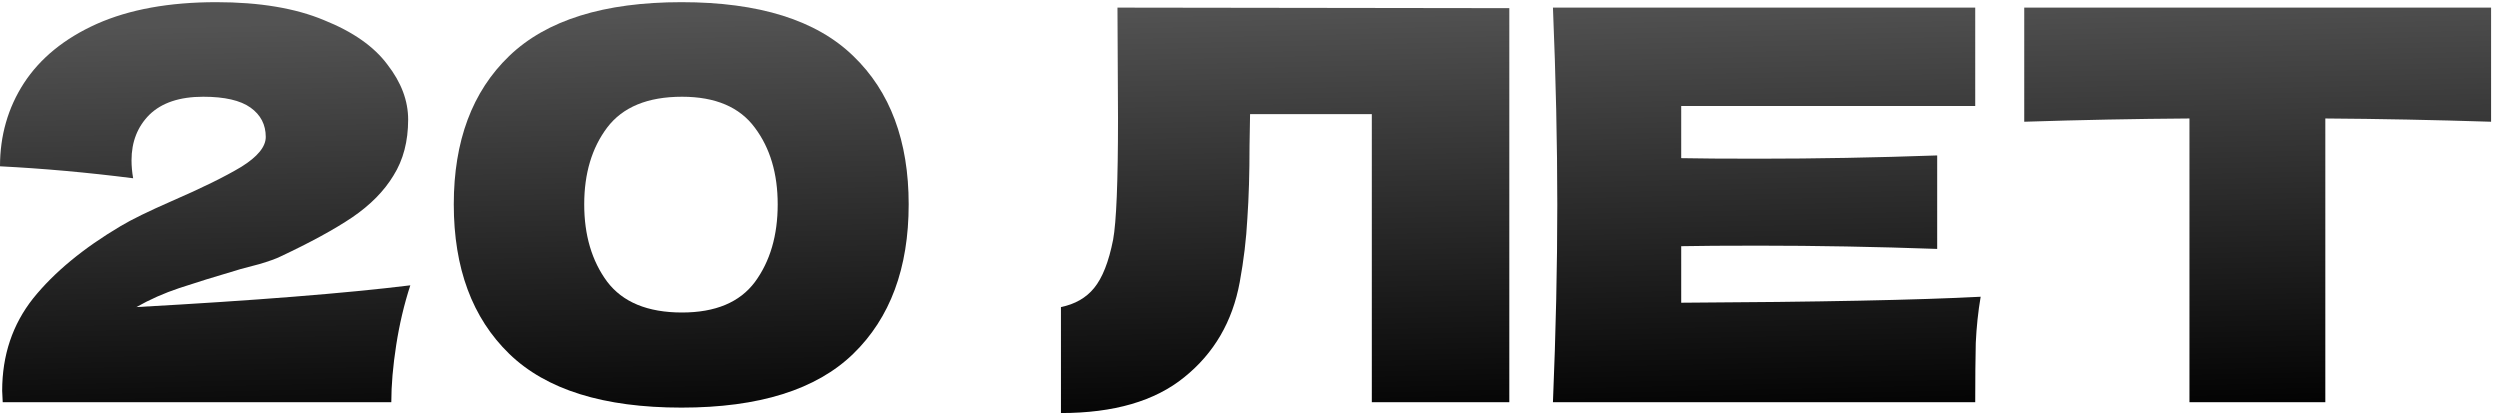
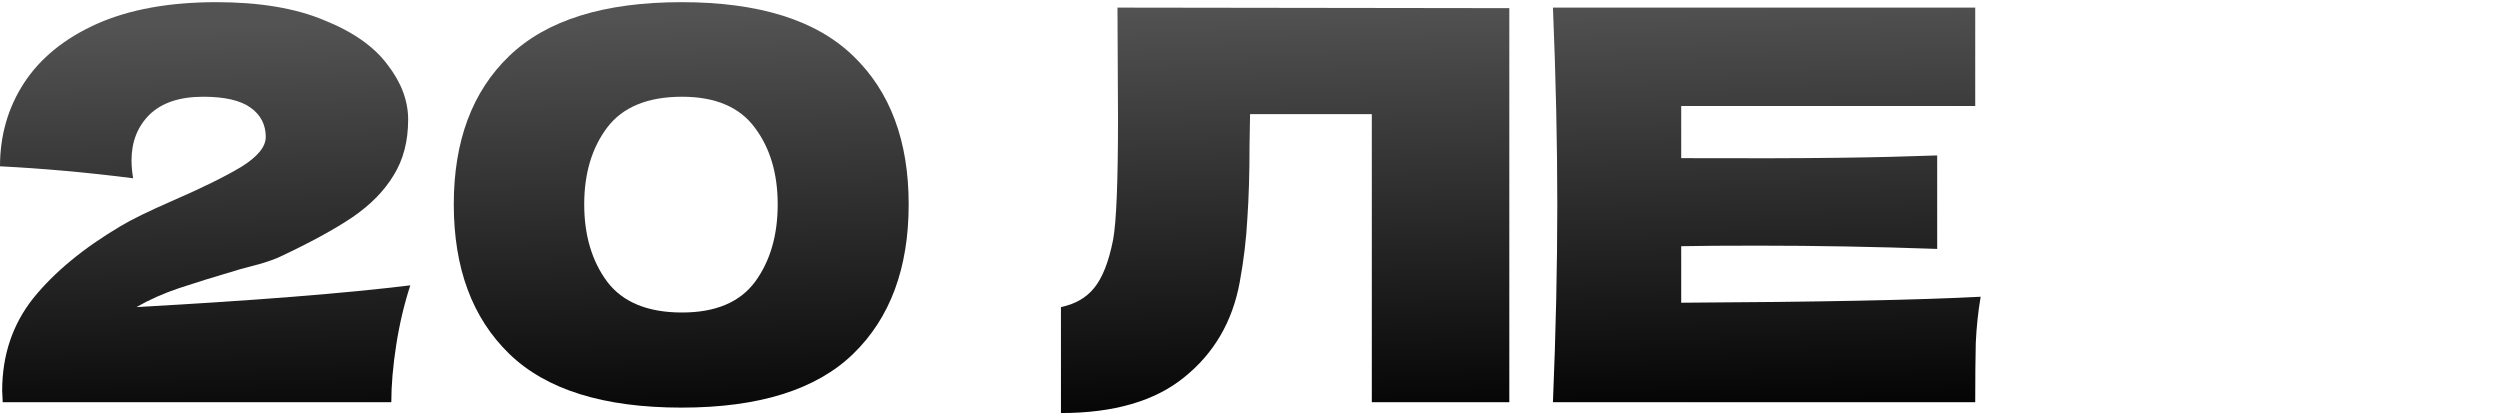
<svg xmlns="http://www.w3.org/2000/svg" width="230" height="38" viewBox="0 0 230 38" fill="none">
  <path d="M12.55 28.25C23.383 27.65 31.783 26.983 37.75 26.25C37.183 27.983 36.75 29.817 36.45 31.75C36.15 33.684 36 35.434 36 37H0.25L0.2 35.95C0.2 32.684 1.15 29.85 3.05 27.45C4.983 25.05 7.667 22.834 11.1 20.8C12.1 20.2 13.667 19.433 15.8 18.5C18.567 17.3 20.7 16.25 22.2 15.35C23.7 14.417 24.45 13.5 24.45 12.6C24.45 11.467 23.983 10.567 23.05 9.9C22.117 9.234 20.667 8.9 18.7 8.9C16.533 8.9 14.883 9.45 13.75 10.55C12.65 11.65 12.1 13.05 12.1 14.75C12.1 15.284 12.15 15.834 12.25 16.4C8.05 15.867 3.967 15.5 0 15.3C0 12.467 0.733 9.917 2.2 7.65C3.7 5.35 5.933 3.534 8.9 2.2C11.9 0.867 15.567 0.2 19.9 0.2C23.867 0.2 27.167 0.75 29.8 1.85C32.467 2.917 34.417 4.284 35.65 5.95C36.917 7.584 37.55 9.267 37.55 11C37.55 13 37.1 14.717 36.2 16.15C35.333 17.584 34.067 18.867 32.4 20C30.767 21.1 28.567 22.3 25.8 23.6C25.4 23.8 24.75 24.034 23.85 24.3C22.95 24.534 22.383 24.683 22.15 24.75C19.783 25.45 17.9 26.034 16.5 26.5C15.1 26.967 13.783 27.55 12.55 28.25Z" fill="url(#paint0_linear_82_18)" />
  <path d="M62.698 37.5C55.531 37.5 50.248 35.85 46.848 32.55C43.448 29.25 41.748 24.667 41.748 18.8C41.748 12.967 43.448 8.417 46.848 5.15C50.281 1.85 55.565 0.2 62.698 0.2C69.831 0.2 75.098 1.85 78.498 5.15C81.898 8.417 83.598 12.967 83.598 18.8C83.598 24.667 81.898 29.25 78.498 32.55C75.098 35.85 69.831 37.5 62.698 37.5ZM62.748 28.75C65.815 28.75 68.048 27.817 69.448 25.95C70.848 24.05 71.548 21.667 71.548 18.8C71.548 15.967 70.848 13.617 69.448 11.75C68.048 9.85 65.815 8.9 62.748 8.9C59.581 8.9 57.281 9.85 55.848 11.75C54.448 13.617 53.748 15.967 53.748 18.8C53.748 21.634 54.448 24 55.848 25.9C57.281 27.8 59.581 28.75 62.748 28.75Z" fill="url(#paint1_linear_82_18)" />
  <path d="M138.857 37H126.207V10.5H115.007L114.957 13.4C114.957 15.934 114.891 18.167 114.757 20.1C114.657 22 114.424 23.95 114.057 25.95C113.391 29.584 111.691 32.5 108.957 34.7C106.257 36.9 102.474 38 97.607 38V28.25C98.907 27.983 99.924 27.4 100.657 26.5C101.424 25.567 102.007 24.084 102.407 22.05C102.707 20.417 102.857 16.7 102.857 10.9L102.807 0.7L138.857 0.75V37Z" fill="url(#paint2_linear_82_18)" />
-   <path d="M154.671 27.85C167.338 27.784 176.521 27.6 182.221 27.3C181.988 28.667 181.838 30.084 181.771 31.55C181.738 32.983 181.721 34.8 181.721 37H142.871C143.138 30.534 143.271 24.483 143.271 18.85C143.271 13.217 143.138 7.167 142.871 0.7H181.721V9.75H154.671V14.55C156.271 14.584 158.638 14.6 161.771 14.6C167.071 14.6 172.554 14.5 178.221 14.3V22.9C172.554 22.7 167.071 22.6 161.771 22.6C158.638 22.6 156.271 22.617 154.671 22.65V27.85Z" fill="url(#paint3_linear_82_18)" />
-   <path d="M229.18 11.2C223.947 11.034 218.864 10.934 213.93 10.9V37H201.43V10.9C196.464 10.934 191.397 11.034 186.23 11.2V0.7H229.18V11.2Z" fill="url(#paint4_linear_82_18)" />
+   <path d="M154.671 27.85C167.338 27.784 176.521 27.6 182.221 27.3C181.988 28.667 181.838 30.084 181.771 31.55C181.738 32.983 181.721 34.8 181.721 37H142.871C143.138 30.534 143.271 24.483 143.271 18.85C143.271 13.217 143.138 7.167 142.871 0.7H181.721V9.75H154.671V14.55C167.071 14.6 172.554 14.5 178.221 14.3V22.9C172.554 22.7 167.071 22.6 161.771 22.6C158.638 22.6 156.271 22.617 154.671 22.65V27.85Z" fill="url(#paint3_linear_82_18)" />
  <defs>
    <linearGradient id="paint0_linear_82_18" x1="114.59" y1="0.2" x2="115.469" y2="40.48" gradientUnits="userSpaceOnUse">
      <stop stop-color="#535353" />
      <stop offset="1" />
    </linearGradient>
    <linearGradient id="paint1_linear_82_18" x1="114.59" y1="0.2" x2="115.469" y2="40.48" gradientUnits="userSpaceOnUse">
      <stop stop-color="#535353" />
      <stop offset="1" />
    </linearGradient>
    <linearGradient id="paint2_linear_82_18" x1="114.59" y1="0.2" x2="115.469" y2="40.48" gradientUnits="userSpaceOnUse">
      <stop stop-color="#535353" />
      <stop offset="1" />
    </linearGradient>
    <linearGradient id="paint3_linear_82_18" x1="114.59" y1="0.2" x2="115.469" y2="40.48" gradientUnits="userSpaceOnUse">
      <stop stop-color="#535353" />
      <stop offset="1" />
    </linearGradient>
    <linearGradient id="paint4_linear_82_18" x1="114.59" y1="0.2" x2="115.469" y2="40.48" gradientUnits="userSpaceOnUse">
      <stop stop-color="#535353" />
      <stop offset="1" />
    </linearGradient>
  </defs>
</svg>